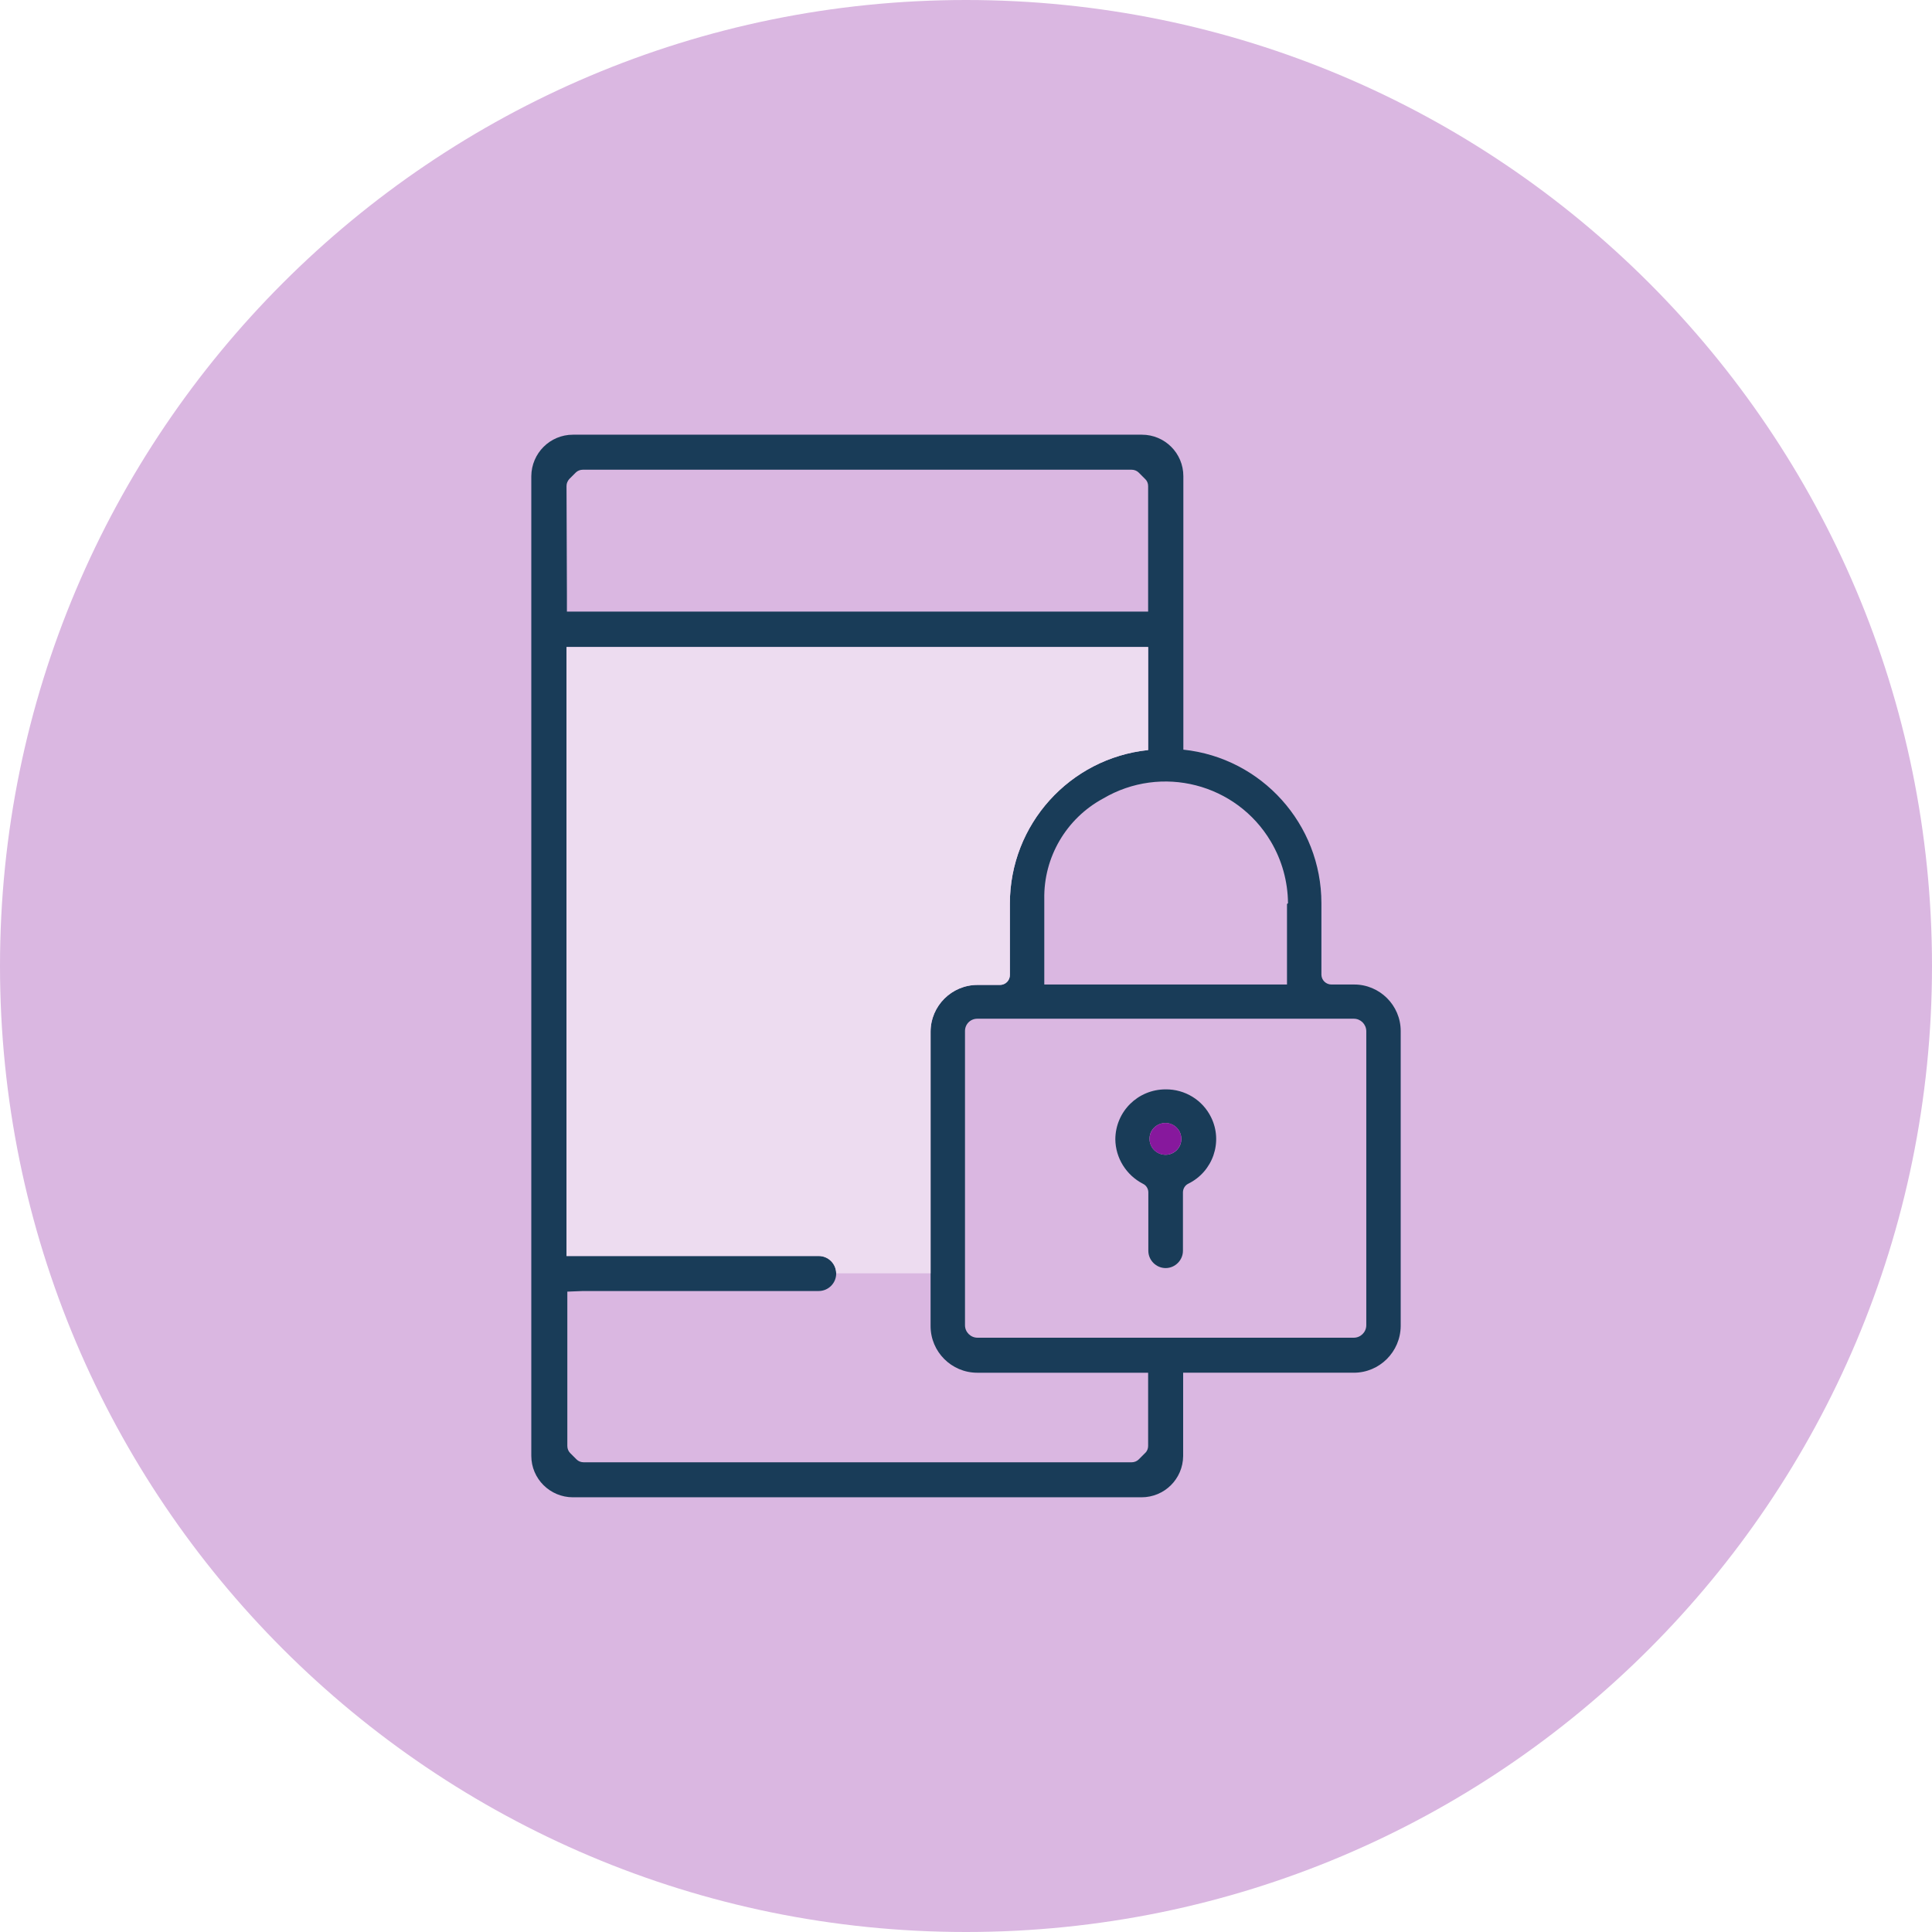
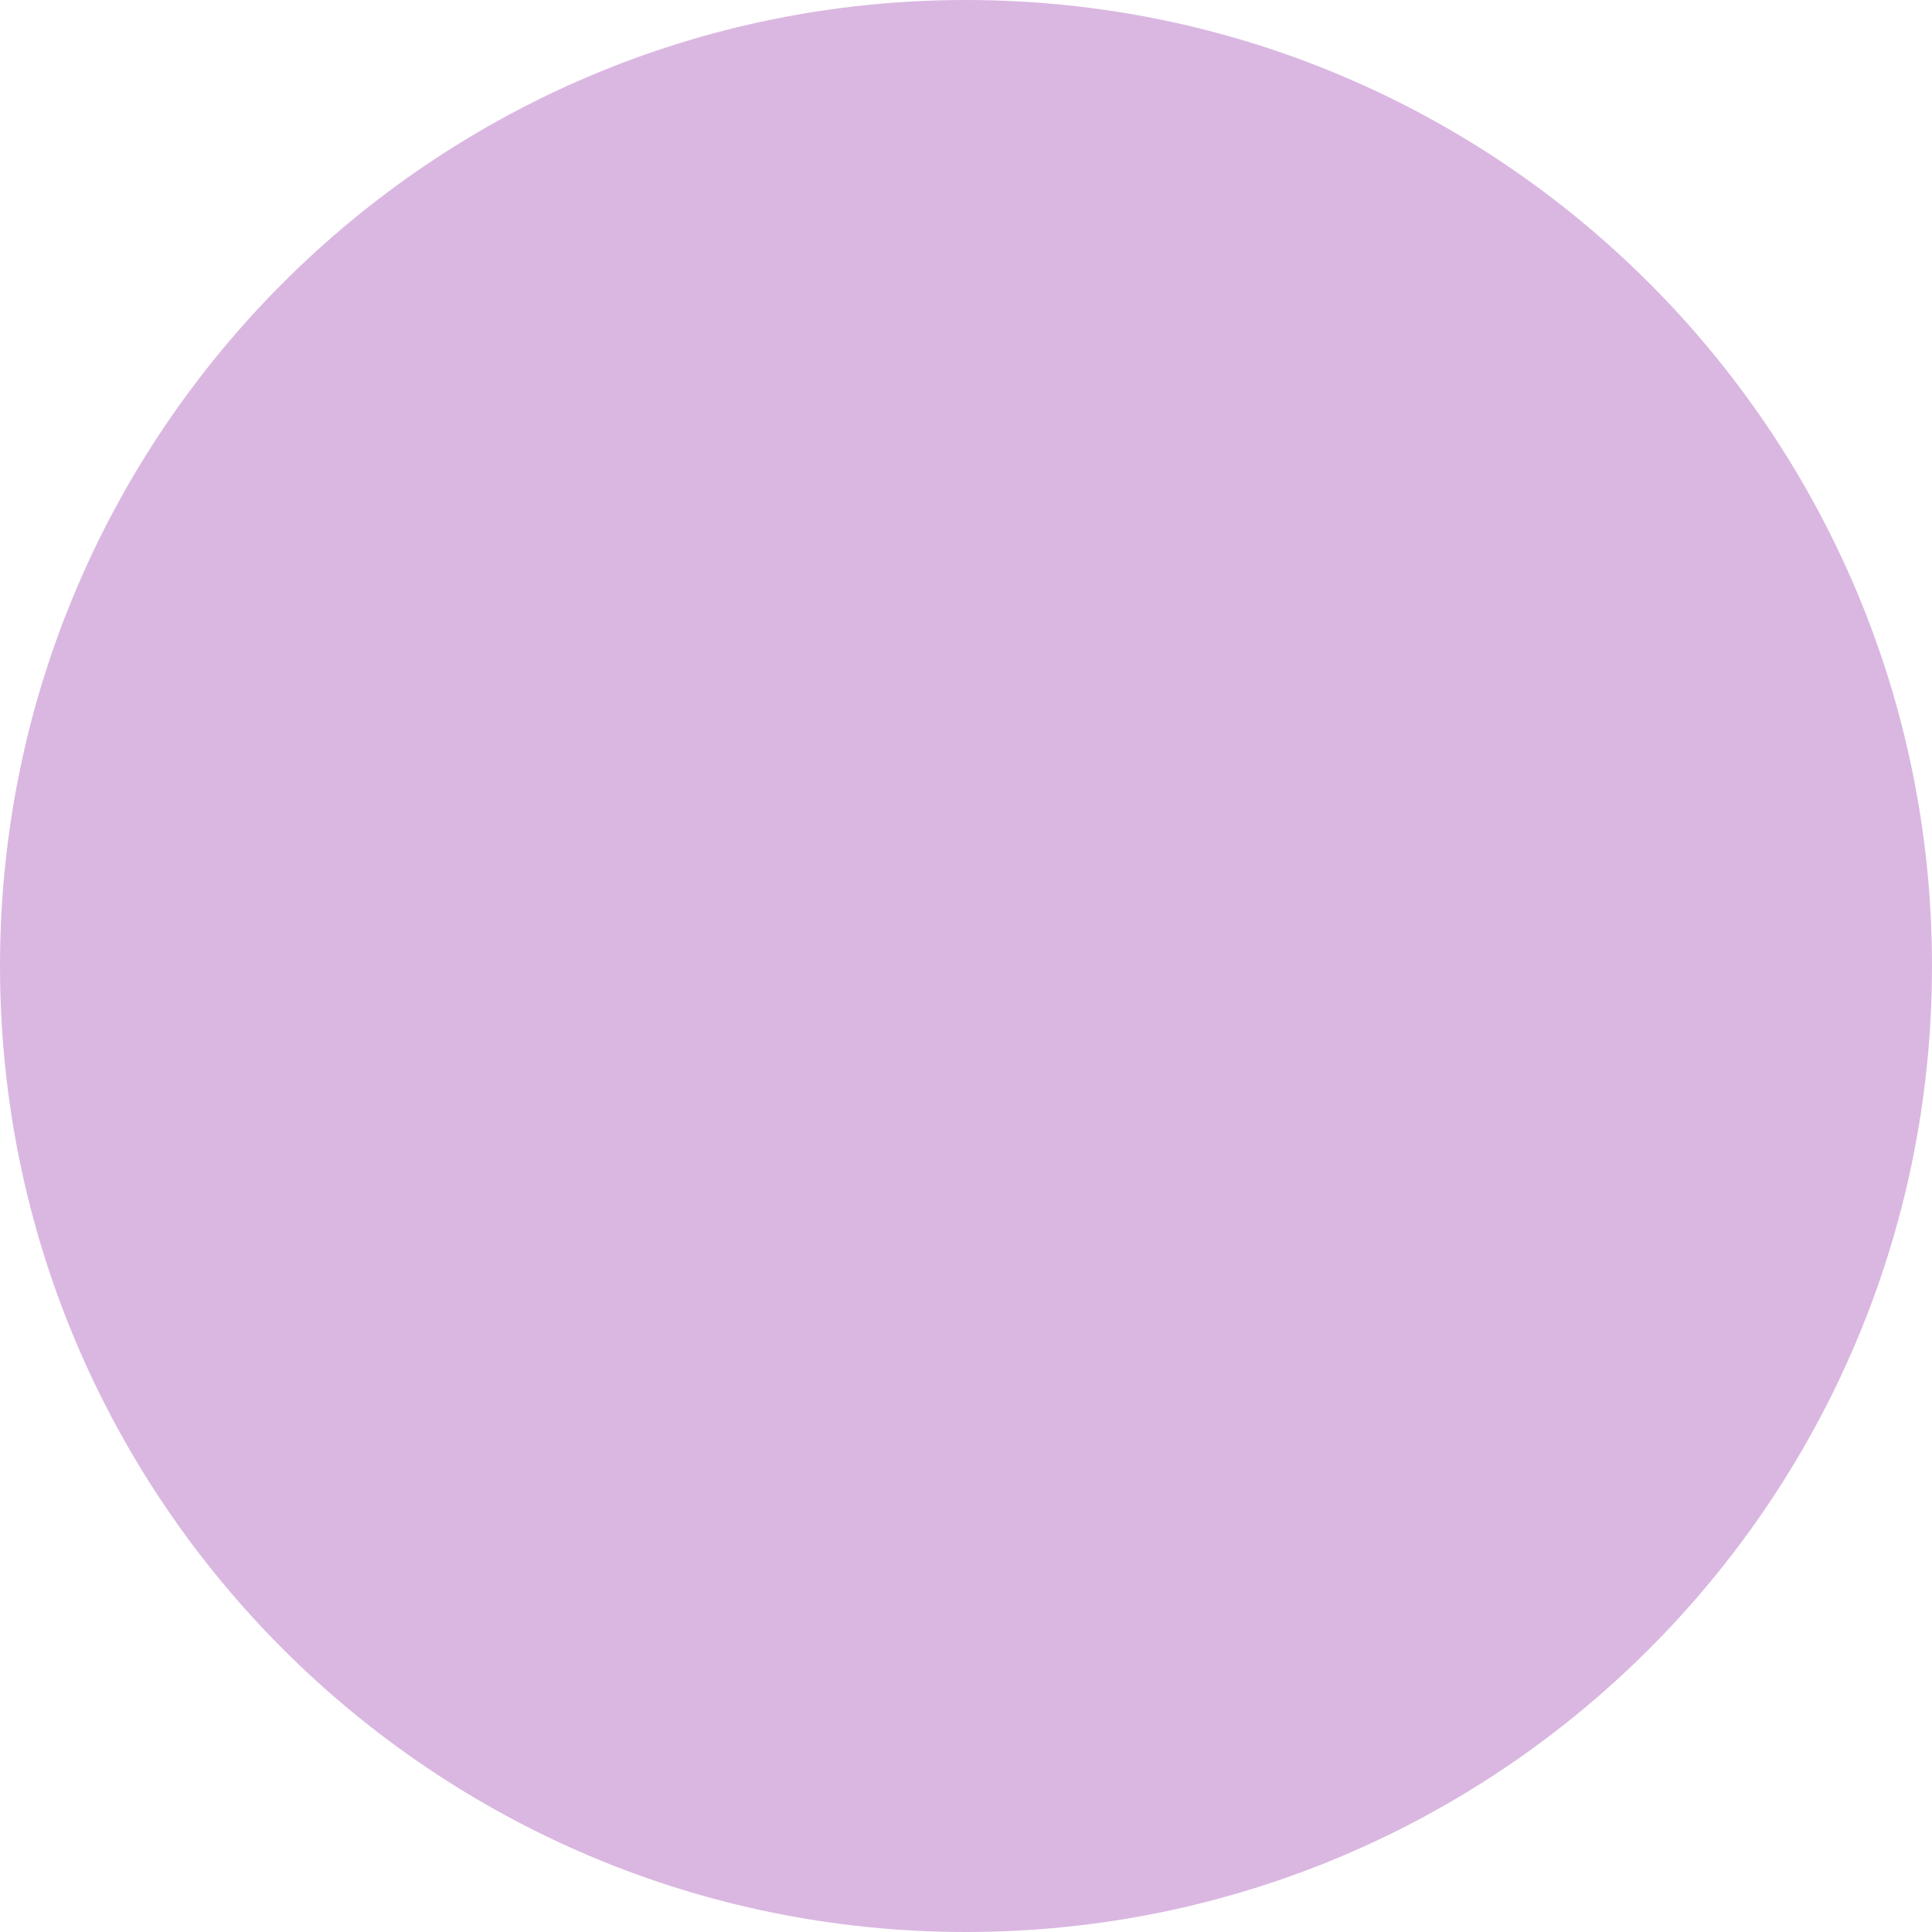
<svg xmlns="http://www.w3.org/2000/svg" id="Layer_2" data-name="Layer 2" viewBox="0 0 96 96">
  <defs>
    <style> .cls-1 { fill: #193c58; } .cls-1, .cls-2, .cls-3, .cls-4 { stroke-width: 0px; } .cls-2 { fill: #dab7e1; } .cls-3 { fill: #87189d; } .cls-4 { fill: #eddcf0; } </style>
  </defs>
  <g id="Layer_1-2" data-name="Layer 1">
    <g>
      <g id="Layer_2-2" data-name="Layer 2">
        <g id="Layer_1-2" data-name="Layer 1-2">
          <path class="cls-2" d="m48,0C21.49,0,0,21.49,0,48s21.49,48,48,48,48-21.49,48-48S74.51,0,48,0Z" />
-           <path class="cls-1" d="m57.92,54.13c-1.38,0-2.49,1.1-2.5,2.48h0c.01.93.54,1.78,1.37,2.21.17.08.27.25.27.43v2.9c0,.47.39.86.86.86s.86-.39.86-.86v-2.9c0-.18.1-.35.26-.43,1.23-.6,1.74-2.08,1.14-3.3-.42-.86-1.3-1.4-2.26-1.39Zm0,3.25c-.44,0-.79-.34-.8-.78s.34-.79.78-.8c.44,0,.79.34.8.78,0,0,0,.01,0,.02,0,.43-.35.78-.78.78Z" />
-           <path class="cls-1" d="m67.27,48.92h-1.11c-.27,0-.49-.21-.5-.48,0,0,0,0,0-.01v-3.55c0-3.92-2.96-7.22-6.86-7.63h0v-13.59c0-1.14-.92-2.06-2.06-2.06,0,0,0,0-.01,0h-28.26c-1.14,0-2.06.92-2.07,2.06v48.68c0,1.14.93,2.06,2.07,2.06h28.25c1.14,0,2.06-.91,2.07-2.05,0,0,0,0,0-.01v-4.13h8.48c1.28,0,2.32-1.04,2.33-2.32v-14.66c0-1.28-1.05-2.32-2.33-2.31h0Zm-3.32-4v4h-12.06v-4.24c-.04-2.08,1.09-4.01,2.92-5,2.9-1.71,6.63-.75,8.34,2.14.55.93.84,1.98.85,3.06l-.05.04ZM28.15,24.15c0-.13.05-.25.14-.35l.32-.32c.09-.09.22-.14.35-.14h27.27c.13,0,.26.05.35.14l.32.32c.1.09.15.22.15.35v6.24h-28.88v-.82l-.02-5.42Zm.81,40h11.72c.48,0,.87-.39.87-.87s-.39-.87-.87-.87h-12.53v-30.26h28.9v5.12h0c-3.9.41-6.87,3.7-6.87,7.63v3.55c0,.27-.22.49-.49.49h-1.12c-1.28,0-2.32,1.04-2.33,2.32v14.63c0,1.28,1.04,2.32,2.32,2.32,0,0,0,0,.01,0h8.48v3.64c0,.13-.05.26-.15.35l-.32.32c-.09.09-.22.14-.35.14h-27.23c-.13,0-.26-.05-.35-.14l-.32-.32c-.09-.09-.14-.22-.14-.35v-7.67l.77-.03Zm38.93,1.7c0,.34-.28.62-.62.62h-18.7c-.34,0-.62-.28-.62-.62h0v-14.62c0-.34.27-.61.61-.61,0,0,0,0,.01,0h18.7c.34,0,.61.27.62.61v14.62Z" />
        </g>
      </g>
-       <circle class="cls-3" cx="57.91" cy="56.59" r=".79" />
-       <path class="cls-4" d="m41.55,63.27h4.69v-12.01c0-1.28,1.05-2.32,2.33-2.32h1.12c.27,0,.49-.22.49-.49v-3.55c0-3.93,2.97-7.22,6.87-7.63v-5.12h-28.9v30.26h12.53c.48,0,.86.38.87.86Z" />
    </g>
  </g>
</svg>